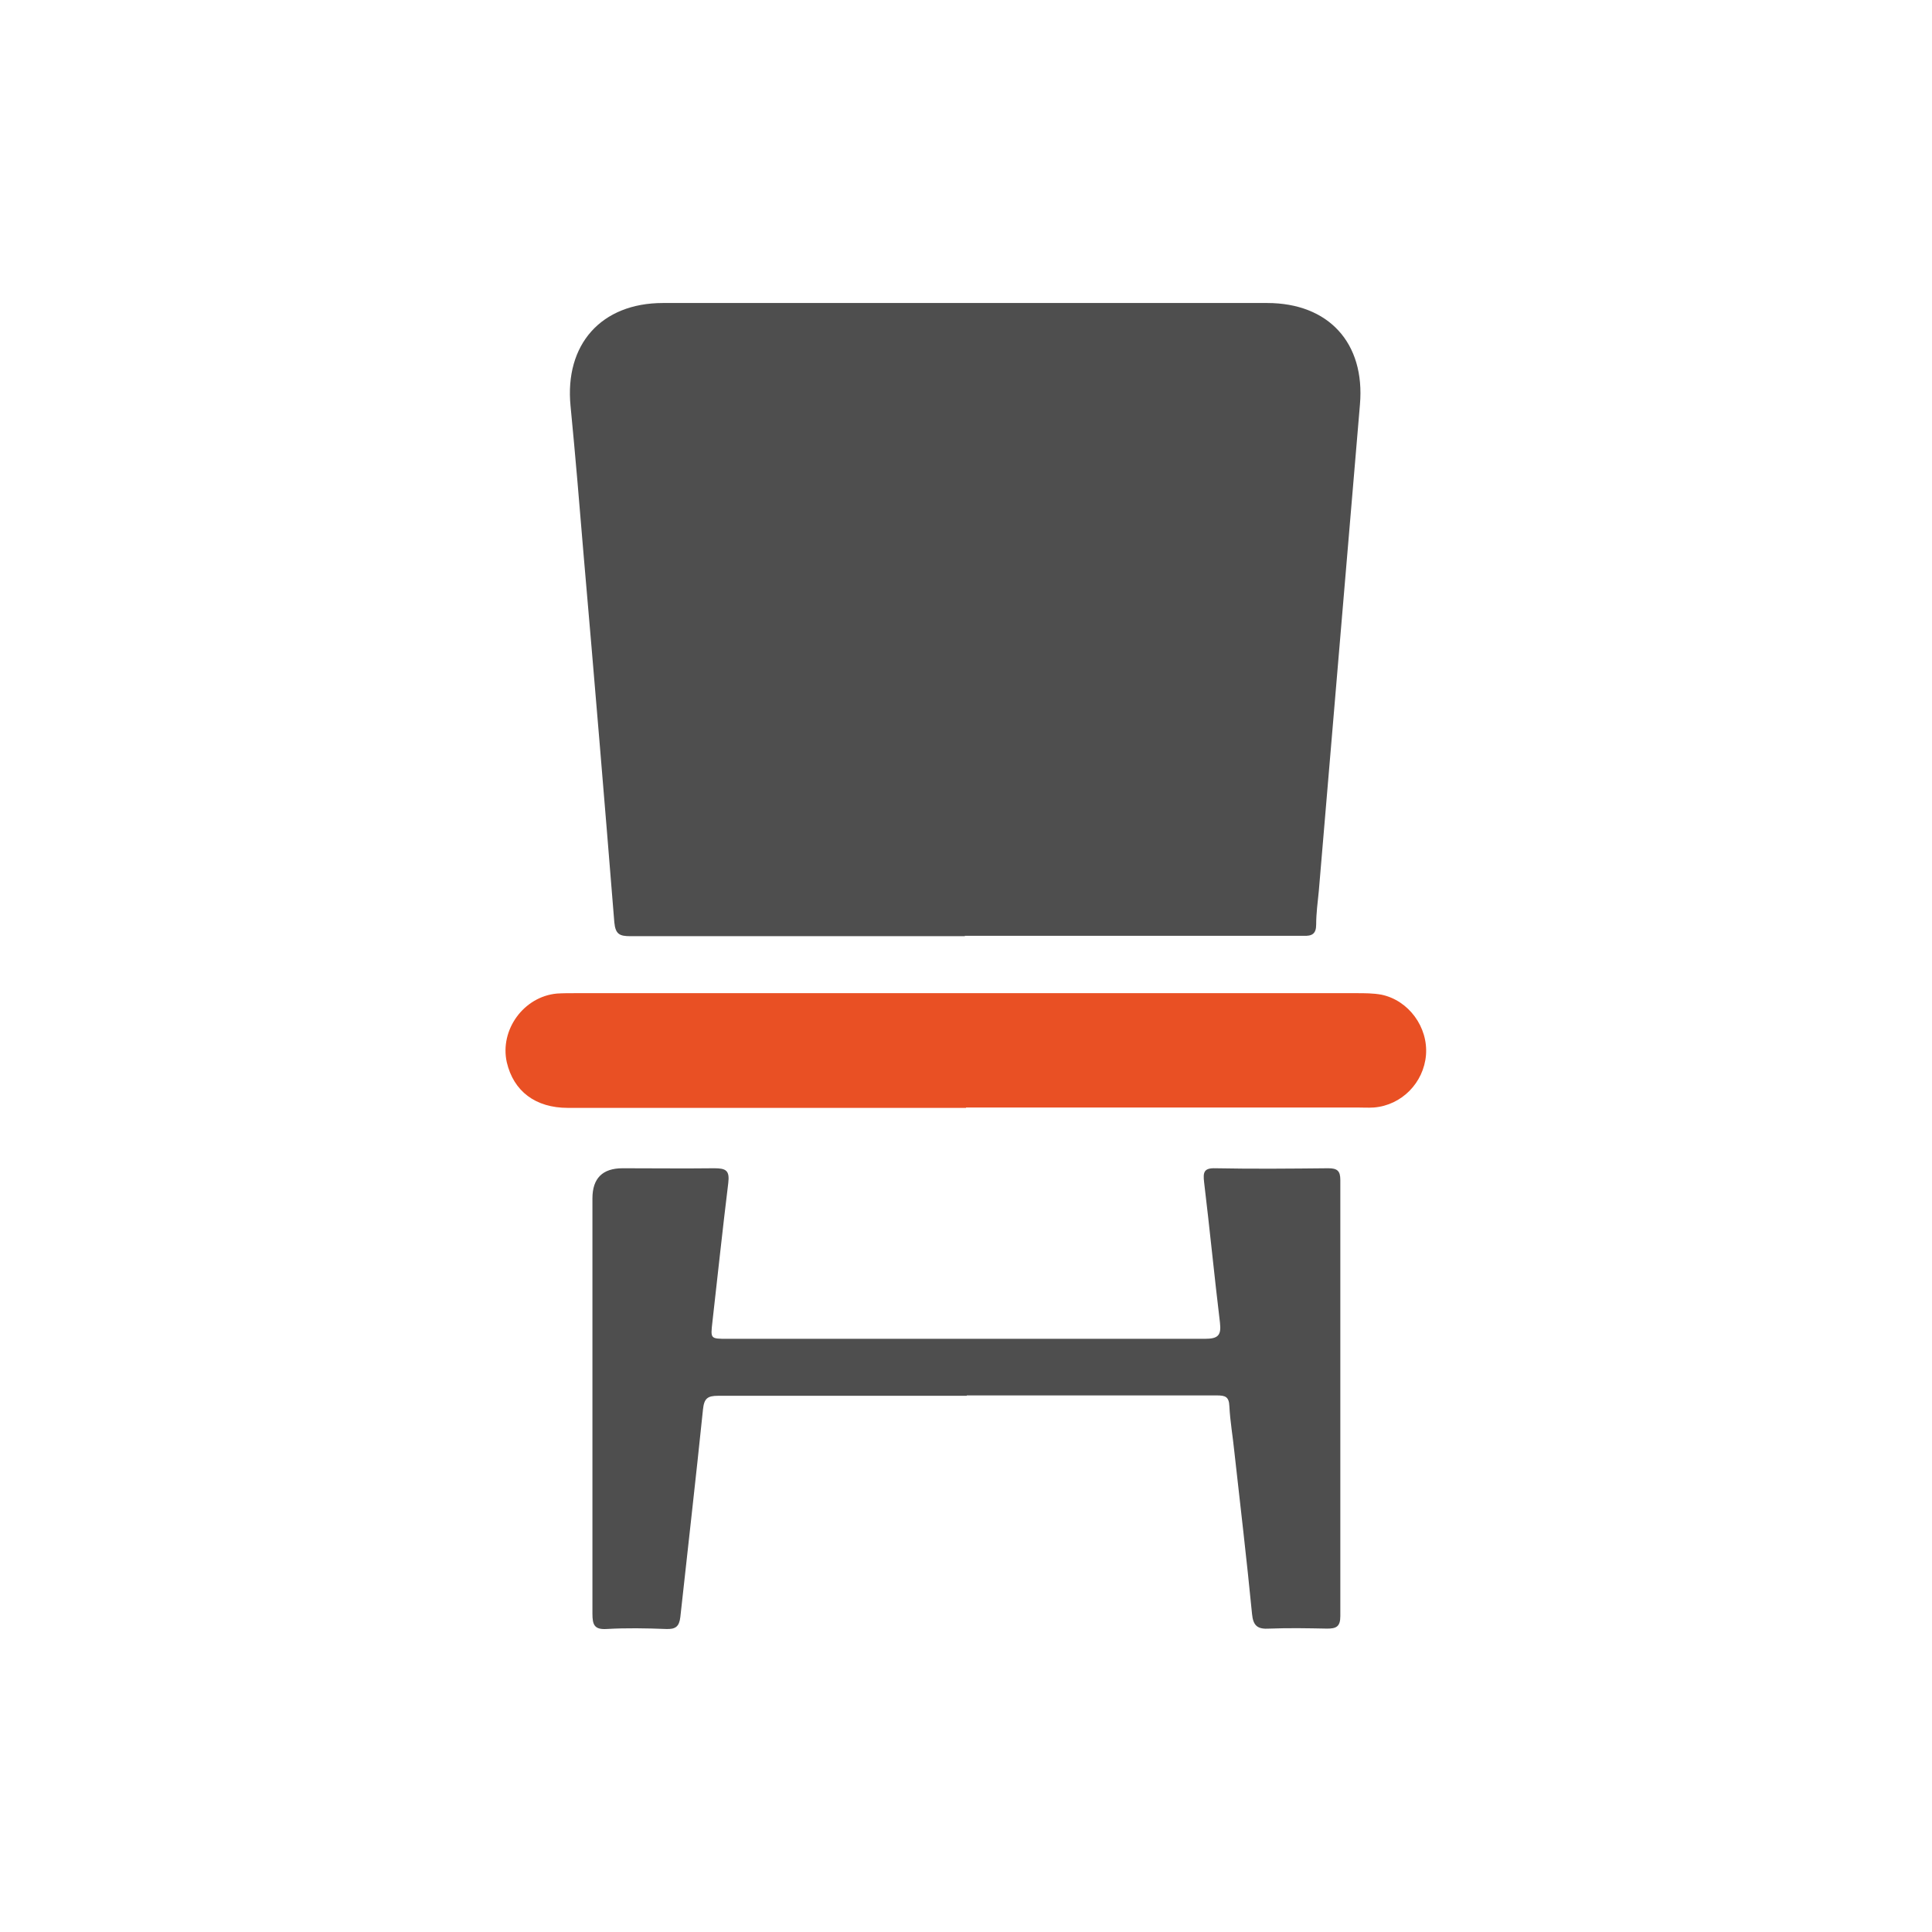
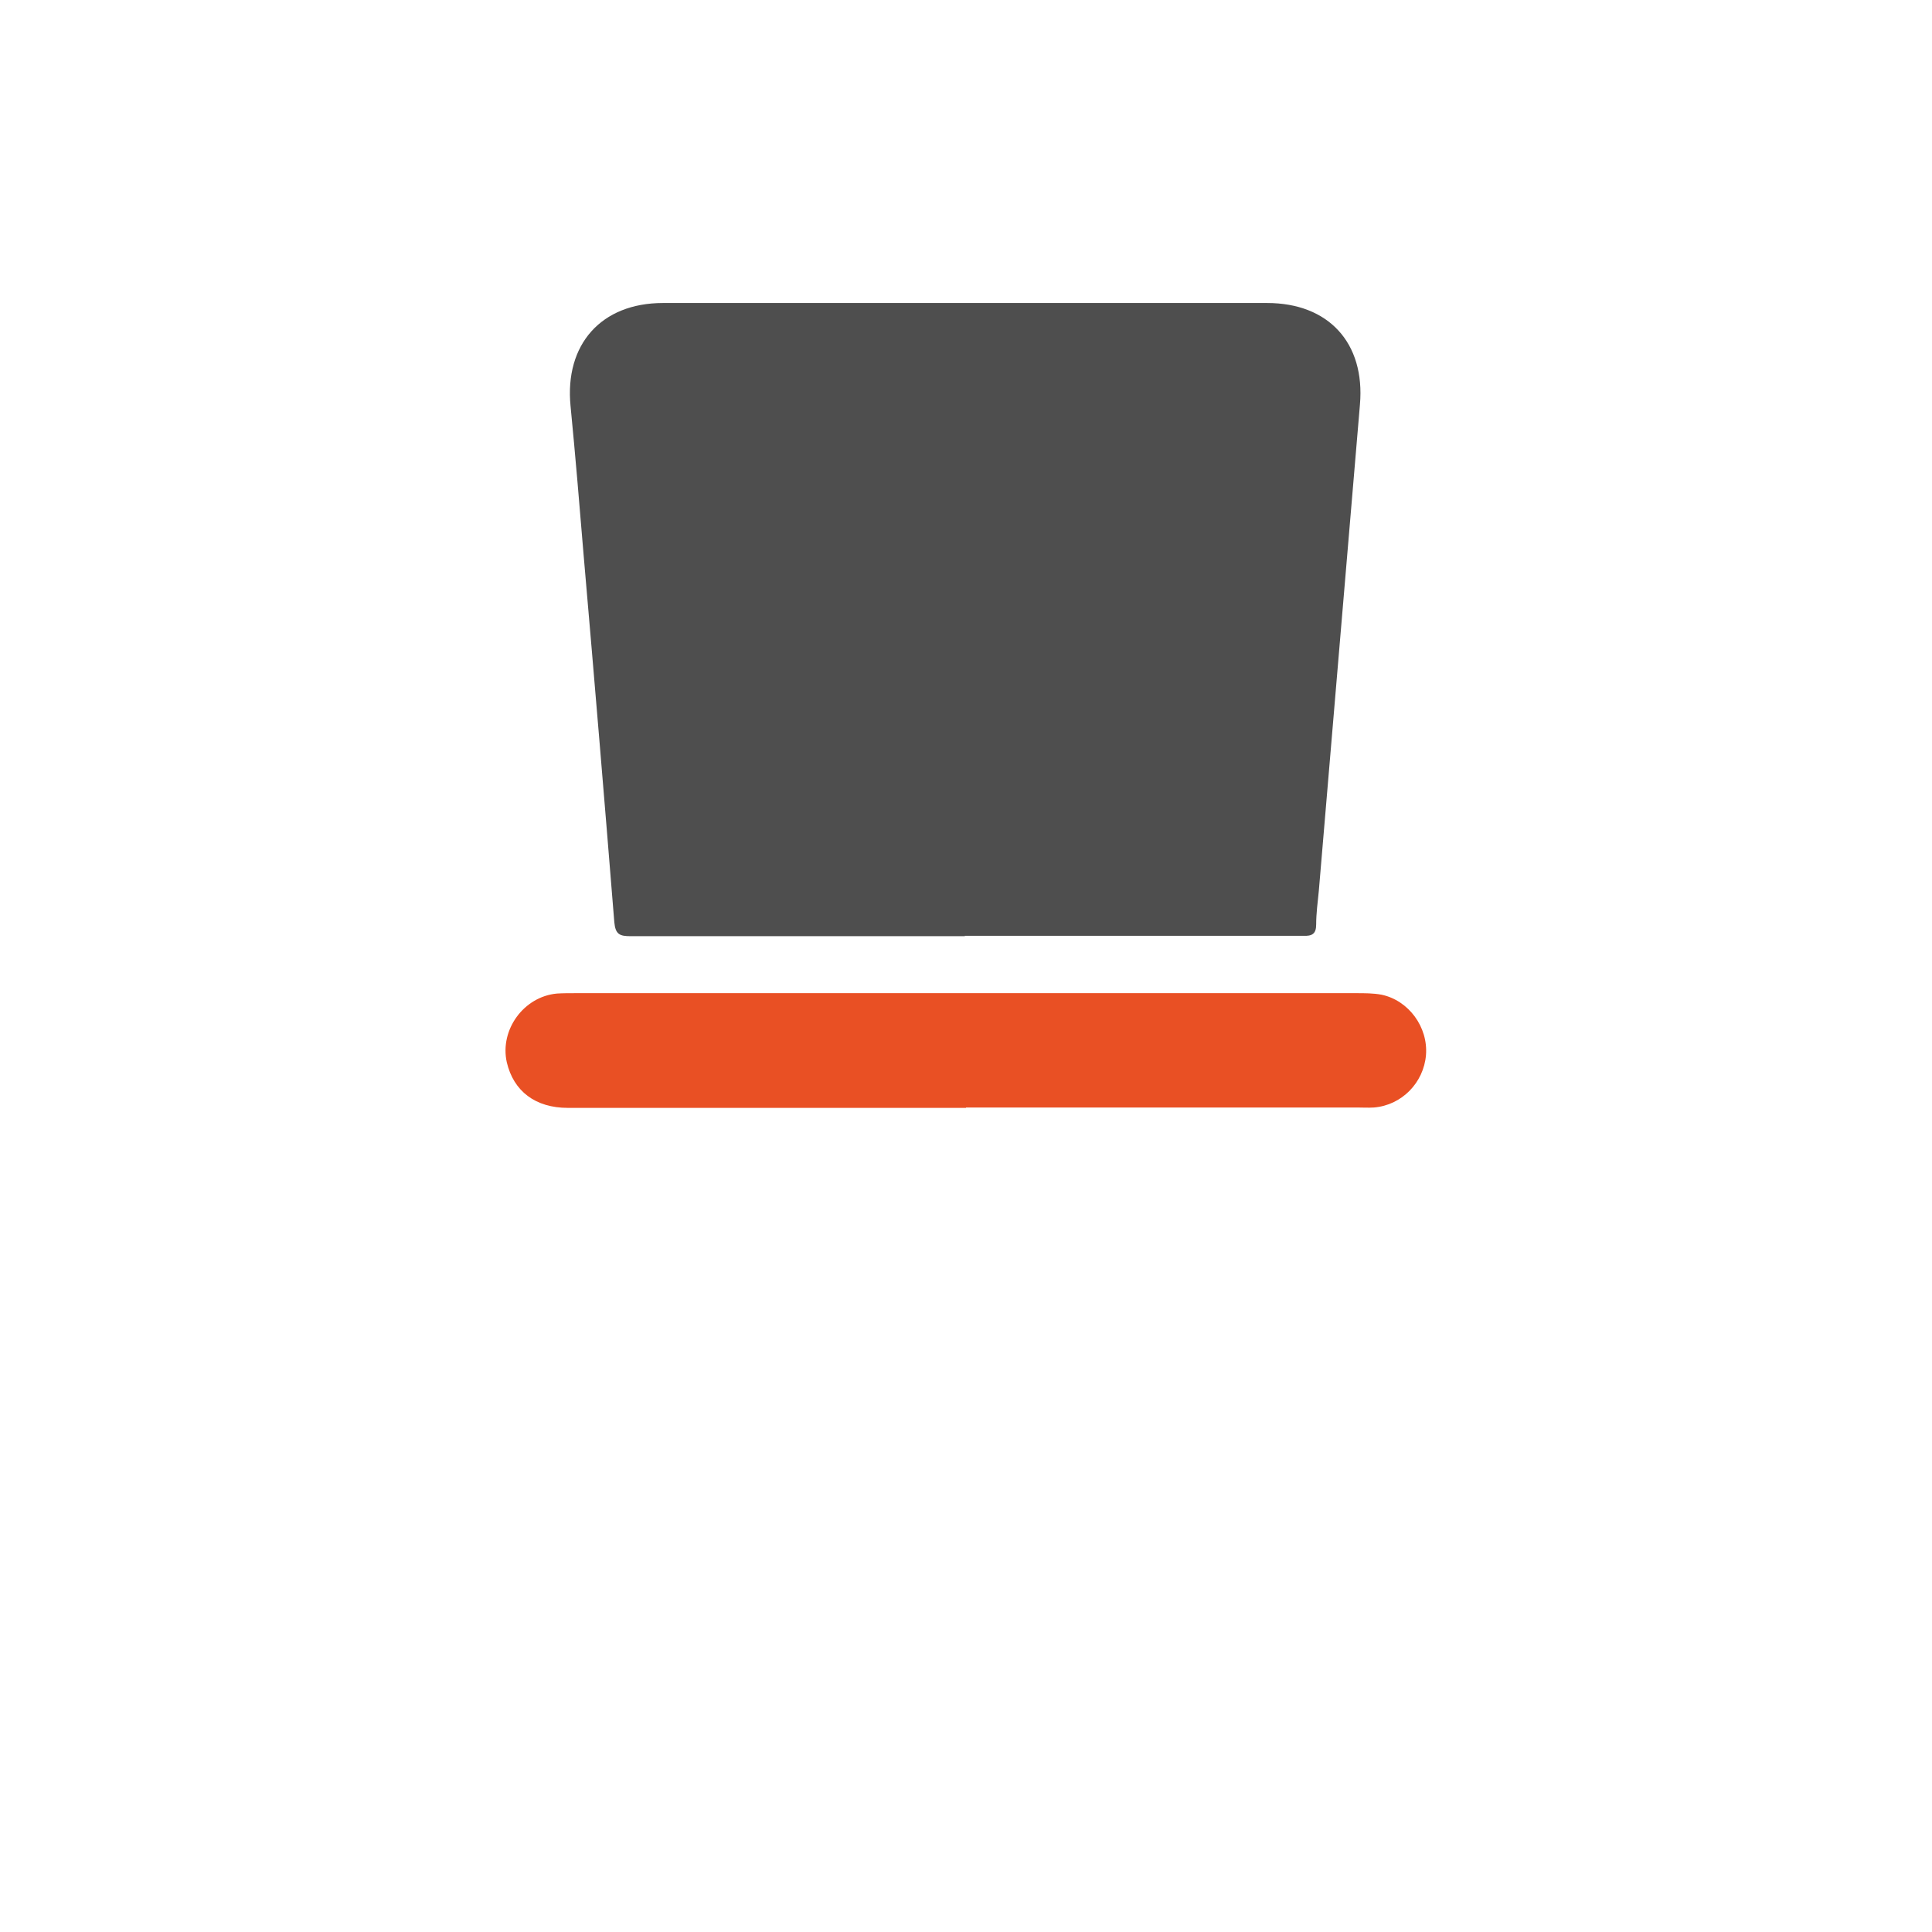
<svg xmlns="http://www.w3.org/2000/svg" id="OBJECTS" viewBox="0 0 512 512">
  <defs>
    <style>      .cls-1 {        fill: #e95024;      }      .cls-1, .cls-2 {        stroke-width: 0px;      }      .cls-2 {        fill: #4e4e4e;      }    </style>
  </defs>
  <path class="cls-2" d="M255.8,248.1c-29.6,0-59.1,0-88.7,0-2.9,0-4-.5-4.3-3.7-2.6-32.3-5.3-64.6-8.1-96.9-1.1-13.3-2.2-26.6-3.5-39.9-1.6-16.3,8.1-27.3,24.5-27.3,53.4,0,106.7,0,160.1,0,16.3,0,26,10.6,24.6,26.9-3.6,43-7.3,85.9-10.9,128.9-.3,3-.7,6-.7,8.9,0,2.5-1.1,3.1-3.4,3-15.1,0-30.2,0-45.3,0-14.8,0-29.7,0-44.5,0Z" />
-   <path class="cls-2" d="M256.2,369.9c-22,0-43.9,0-65.9,0-2.8,0-3.7.7-4,3.6-1.9,18.4-4,36.7-6,55-.3,2.6-1.3,3.3-3.8,3.2-5.2-.2-10.5-.3-15.7,0-3.3.2-3.8-1.1-3.8-4.1,0-36.7,0-73.3,0-110q0-8,8-8c8.1,0,16.2.1,24.3,0,3.1,0,4.1.6,3.7,3.9-1.5,12.2-2.8,24.5-4.2,36.8-.5,4.5-.6,4.5,4,4.5,42.2,0,84.3,0,126.5,0,3.5,0,4.4-.9,4-4.3-1.5-12.4-2.7-24.8-4.2-37.2-.3-2.6-.1-3.8,3-3.7,10,.2,20,.1,29.9,0,2.4,0,3.2.7,3.2,3.1,0,38.5,0,77.1,0,115.6,0,2.8-1.1,3.3-3.5,3.3-5.1-.1-10.2-.2-15.3,0-3.1.2-4.3-.7-4.6-3.9-1.4-14.4-3.1-28.7-4.7-43.1-.4-4-1.1-7.9-1.3-11.9-.1-2.6-1.1-2.9-3.4-2.9-22.1,0-44.2,0-66.2,0Z" />
  <path class="cls-1" d="M256,293.6c-35.2,0-70.3,0-105.5,0-8.6,0-14.4-4.4-16.2-12.1-1.9-8.6,4.5-17.4,13.3-18.2,1.6-.1,3.2-.1,4.9-.1,69,0,137.9,0,206.9,0,2.2,0,4.5,0,6.7.4,7.2,1.5,12.4,8.6,11.8,16-.6,7.3-6.4,13.3-13.8,13.9-1.5.1-3,0-4.5,0-34.5,0-69.1,0-103.6,0Z" />
</svg>